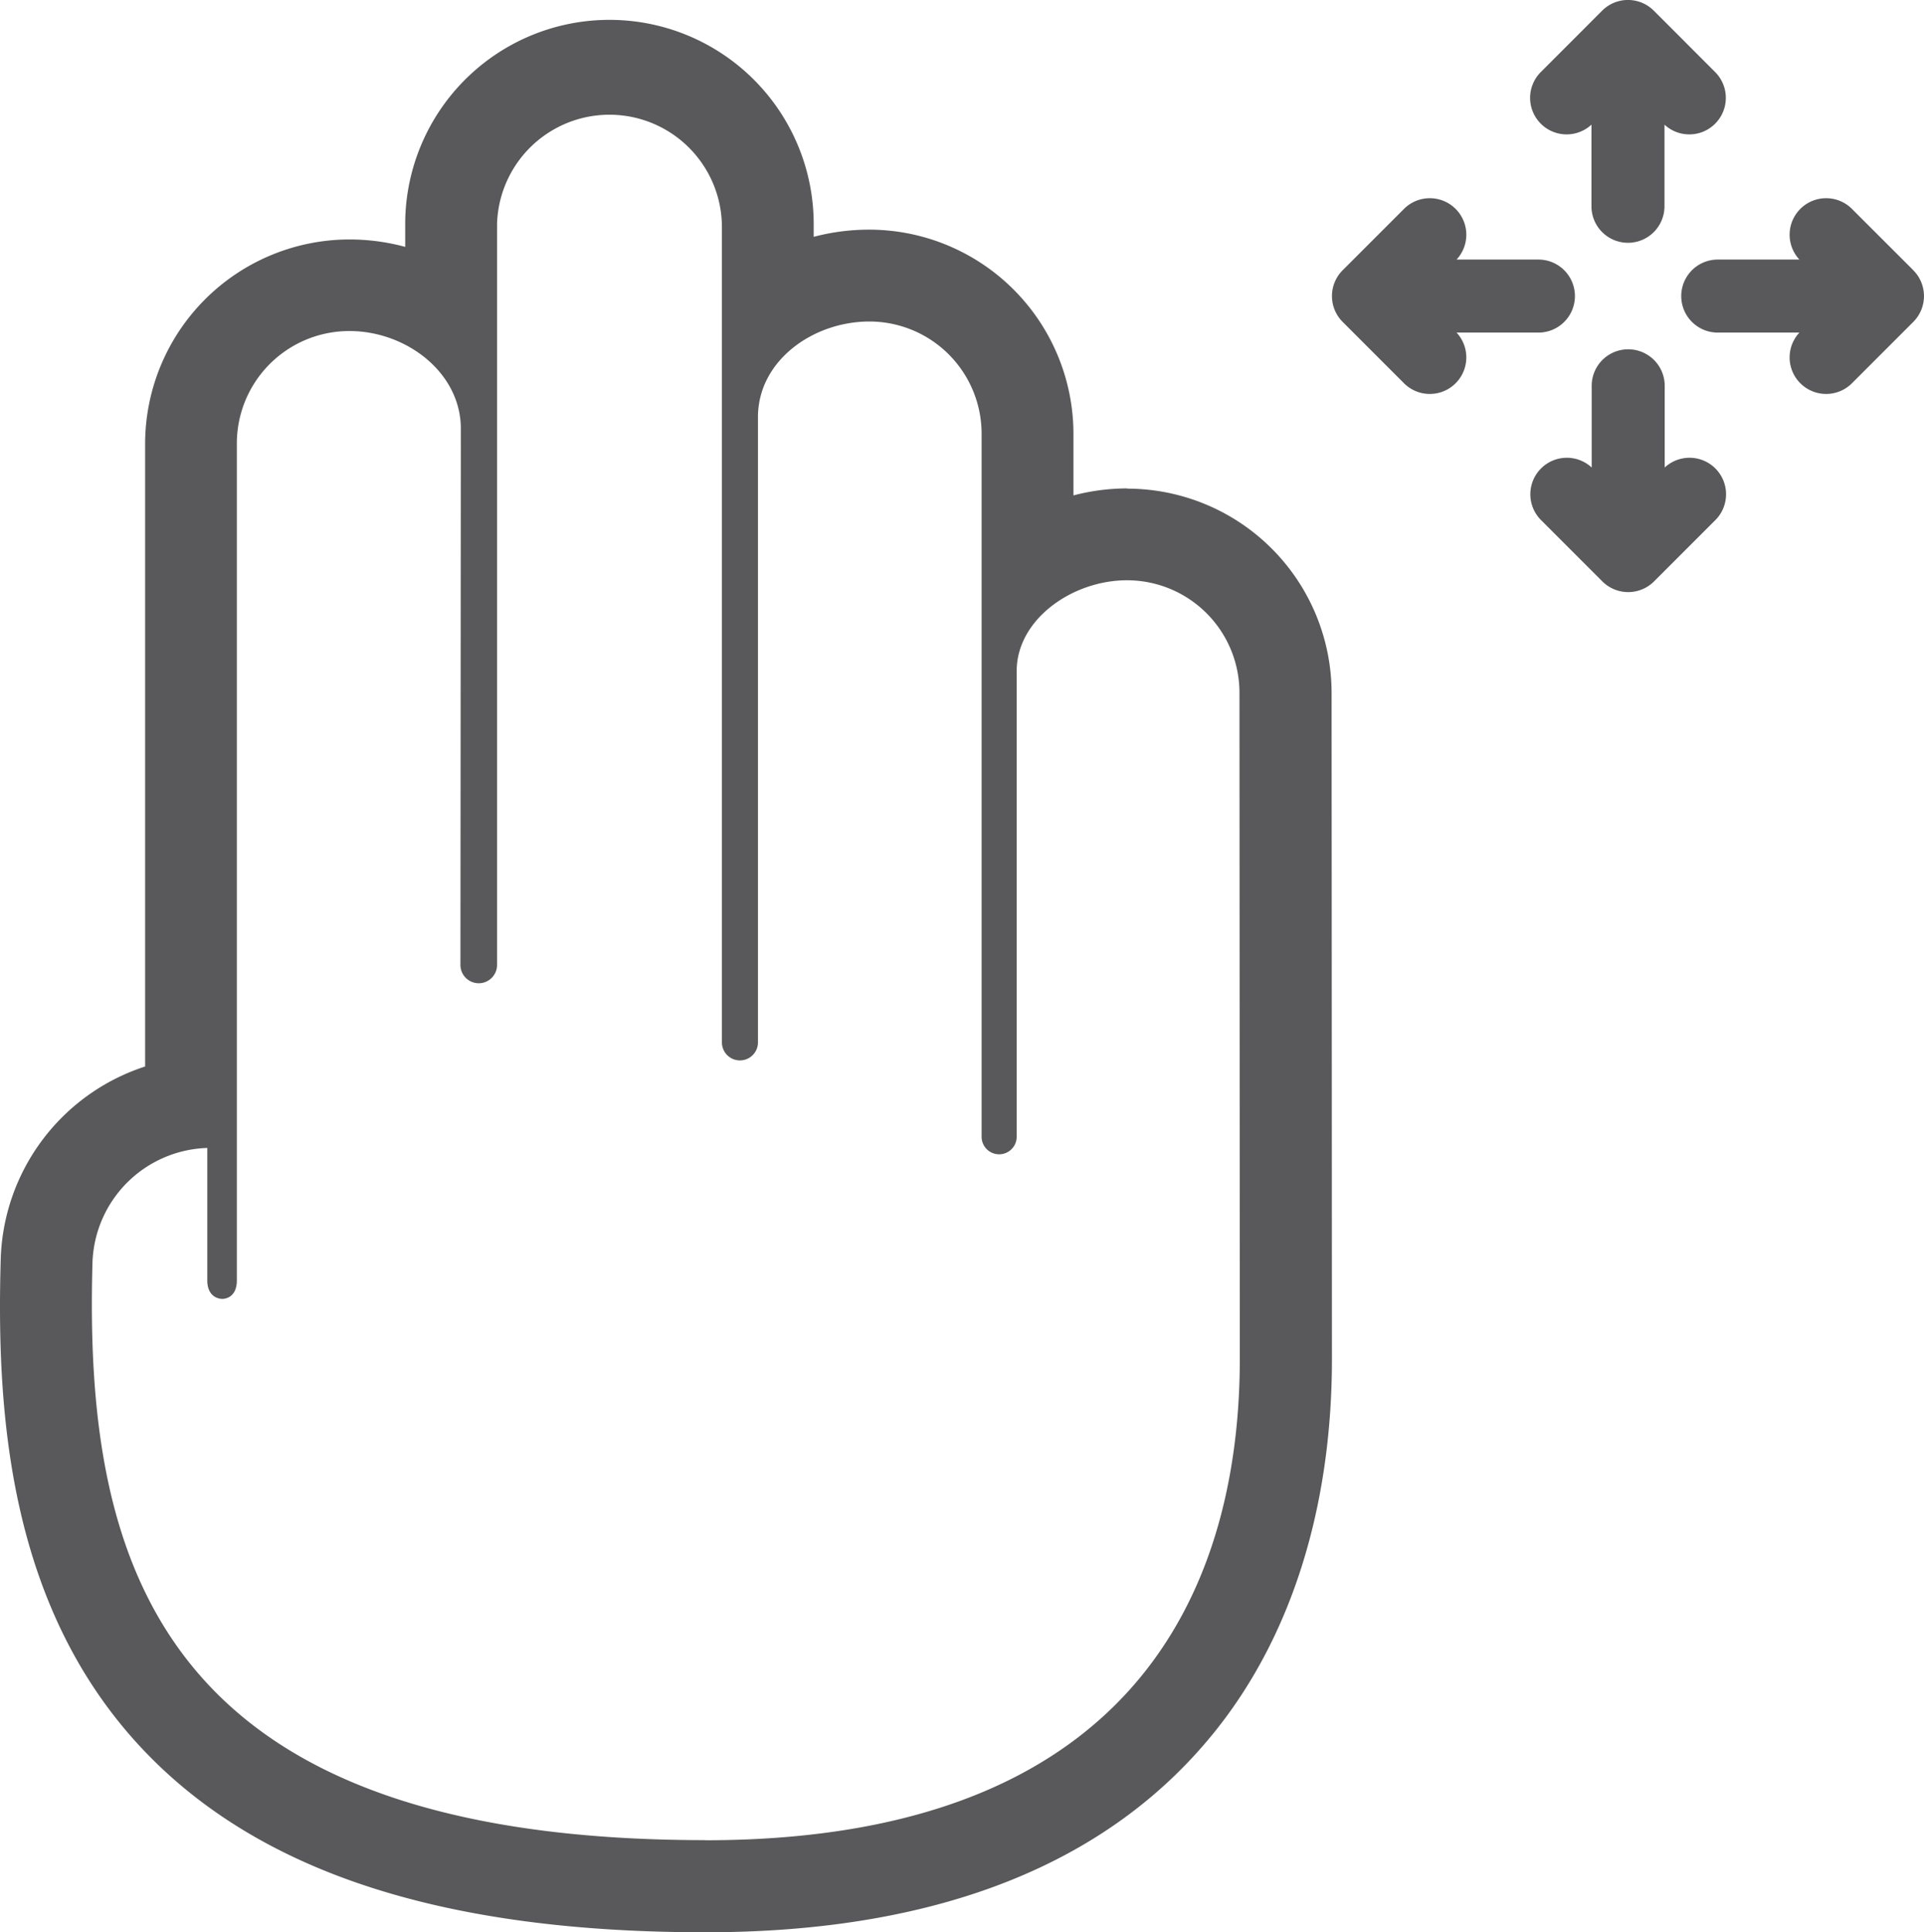
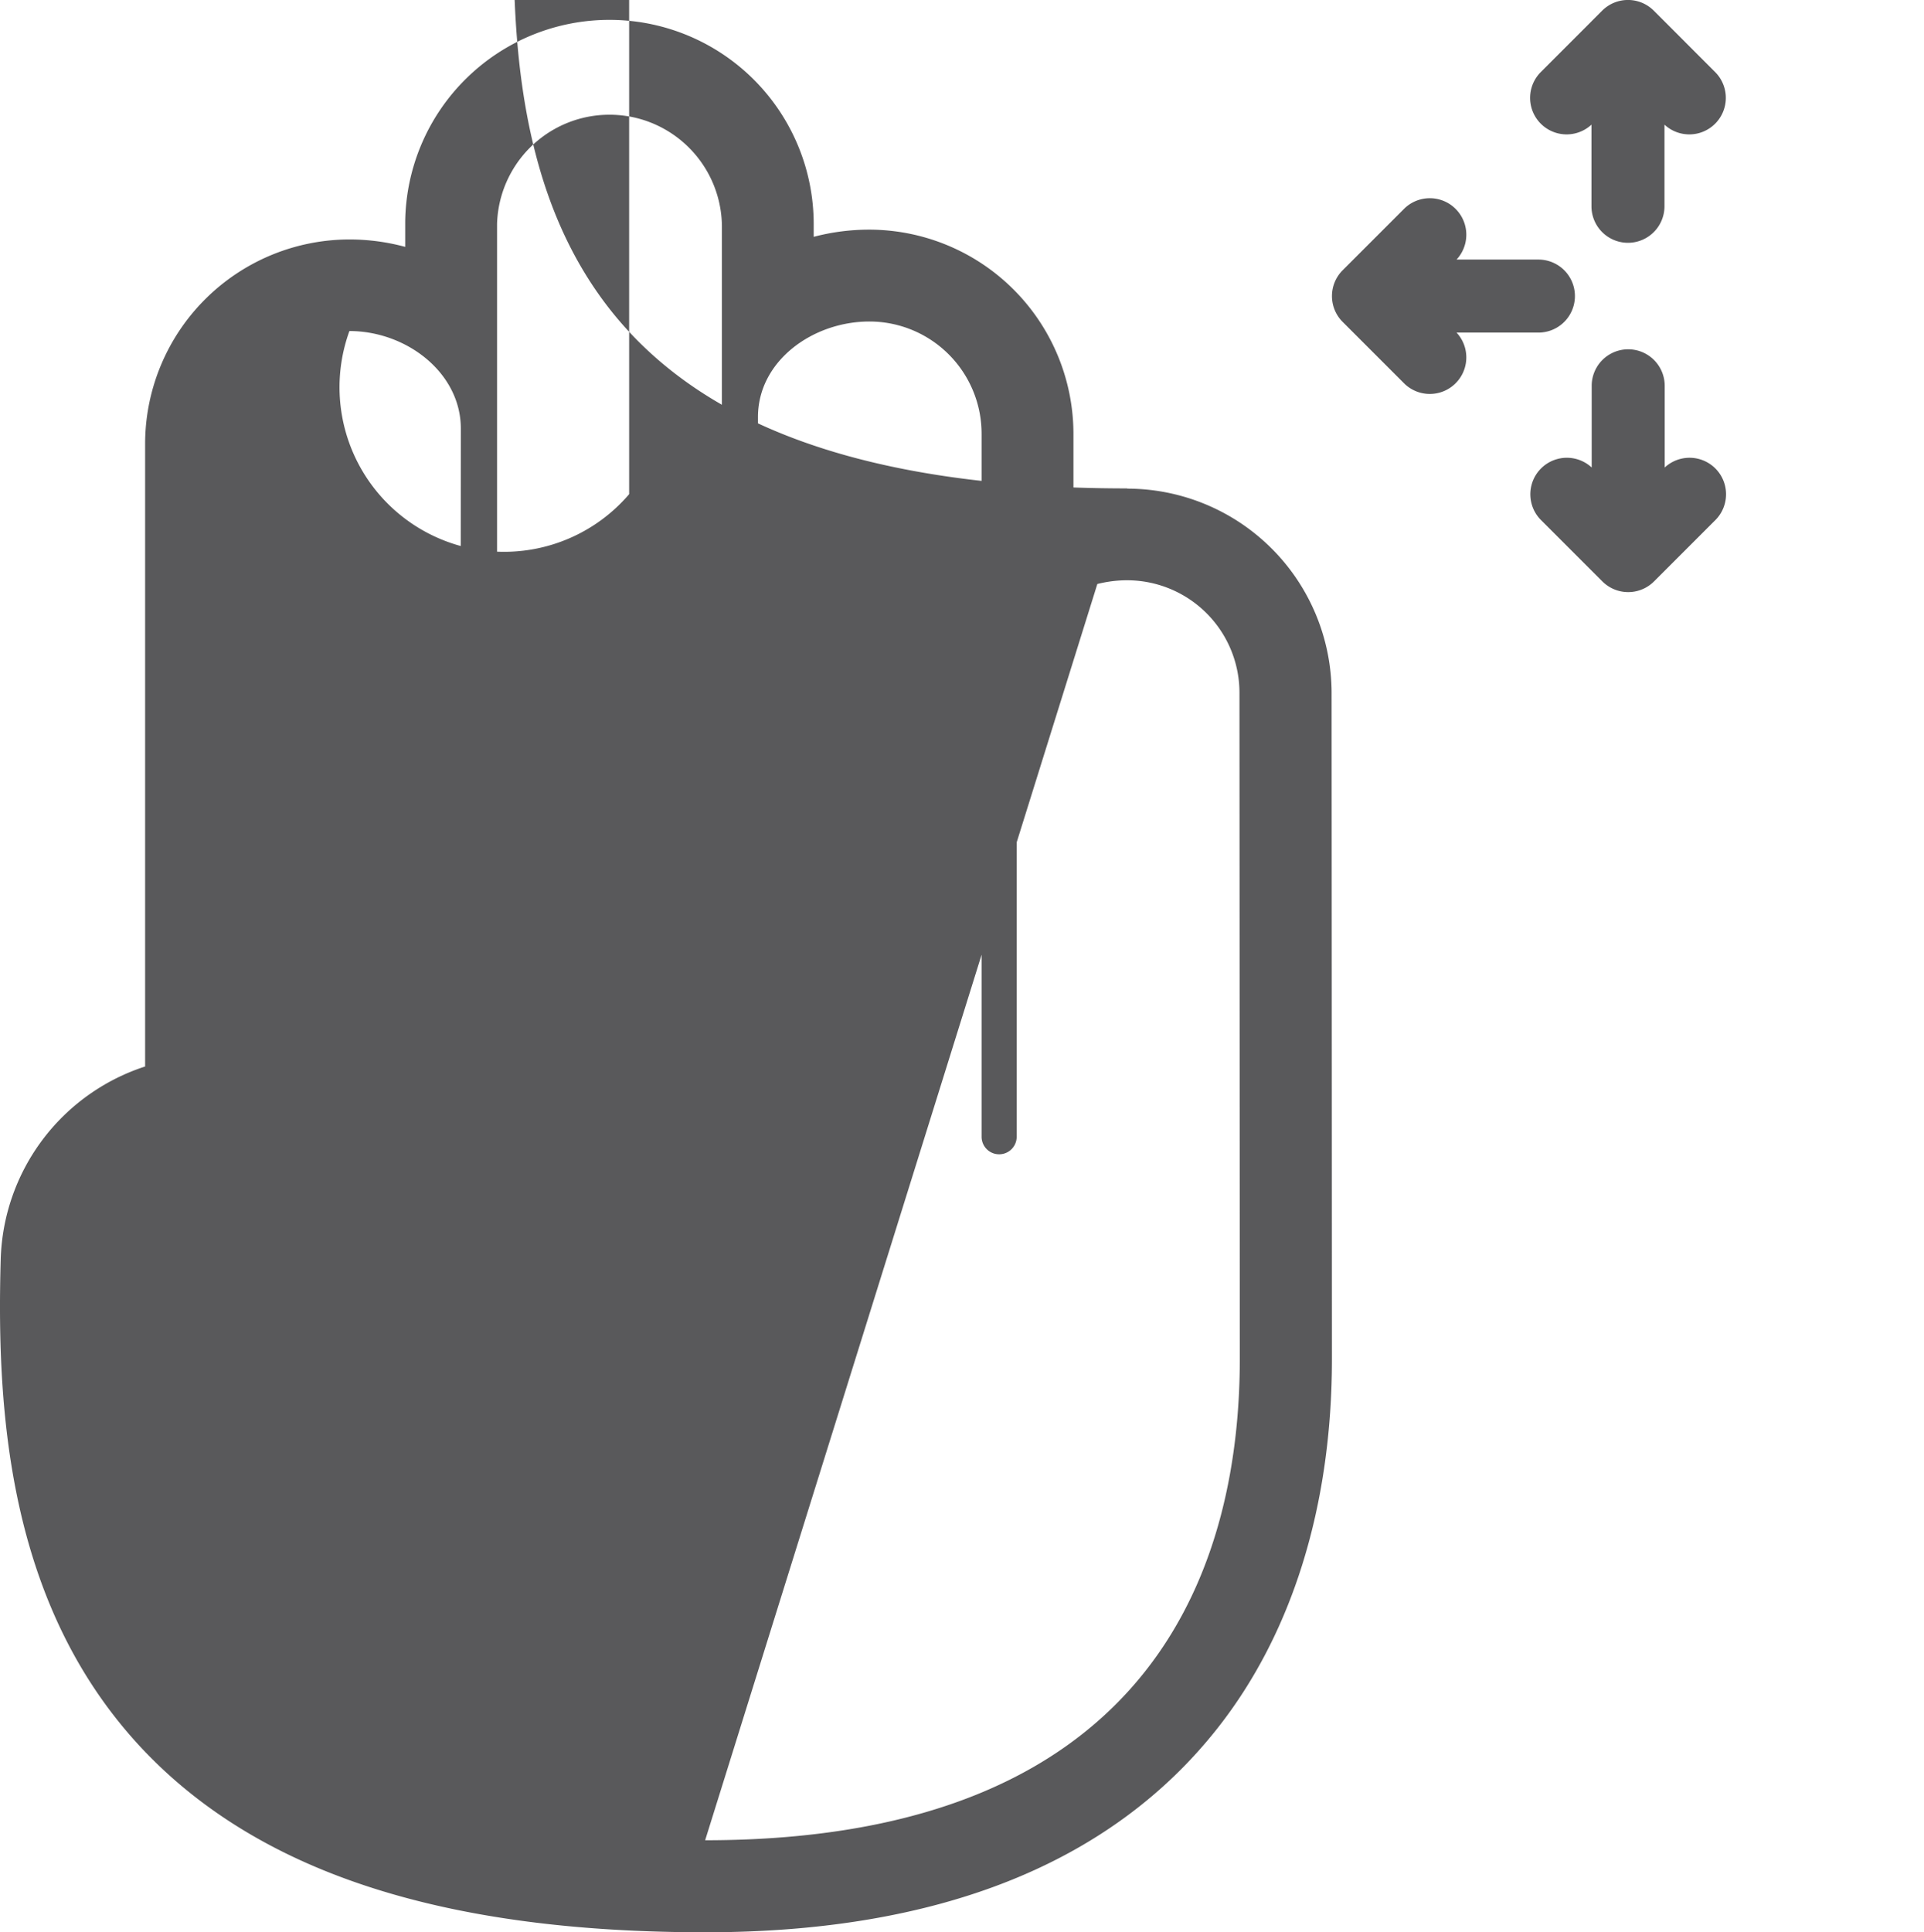
<svg xmlns="http://www.w3.org/2000/svg" viewBox="0 0 335.17 336.51">
  <defs>
    <style>.cls-1{fill:#59595b;}</style>
  </defs>
  <title>asAsset 1</title>
  <g id="Layer_2" data-name="Layer 2">
    <g id="Layer_1-2" data-name="Layer 1">
-       <path class="cls-1" d="M196.36,85.07A37,37,0,0,0,187,86.29V75.58A35.61,35.61,0,0,0,151.45,40a37.87,37.87,0,0,0-9.7,1.25V39.33a35.58,35.58,0,0,0-71.16-.58V43a37.09,37.09,0,0,0-9.71-1.29A35.63,35.63,0,0,0,25.28,77.24V185.76A36.41,36.41,0,0,0,.12,219.5c-.76,27,1.45,61.2,25.52,86,20.32,20.9,52.12,31.06,97.23,31.06,40.56,0,70.56-11.93,89.16-35.46,13.07-16.53,20-38.8,20-64.41l-.06-116a35.63,35.63,0,0,0-35.59-35.58ZM122.87,320.51c-95.49,0-108.22-48.4-106.76-100.56a20.64,20.64,0,0,1,20-20V223c0,2.9,2,3.24,2.61,3.24s2.54-.33,2.54-3.23V77.24A19.59,19.59,0,0,1,60.87,57.66c9.93,0,19.41,7.26,19.41,17,0,0-.07,93.41-.07,93.41a3.19,3.19,0,1,0,6.38,0V39a19.59,19.59,0,0,1,39.17.32l0,142.24a3.14,3.14,0,1,0,6.28,0V72.72C132,62.87,141.6,56,151.45,56A19.55,19.55,0,0,1,171,75.58L171,198a3.05,3.05,0,1,0,6.11,0V116.89c0-9,9.69-15.82,19.22-15.82a19.59,19.59,0,0,1,19.59,19.59l.06,116c0,33.47-13,83.87-93.14,83.87Zm0,0" />
-       <path class="cls-1" d="M333.31,47.07,322.51,36.28a6.36,6.36,0,0,0-9.05,8.93H299.24a6.36,6.36,0,0,0,0,12.72h14.22a6.36,6.36,0,0,0,9.05,8.93l10.79-10.79a6.36,6.36,0,0,0,0-9Zm0,0" />
+       <path class="cls-1" d="M196.36,85.07A37,37,0,0,0,187,86.29V75.58A35.61,35.61,0,0,0,151.45,40a37.87,37.87,0,0,0-9.7,1.25V39.33a35.58,35.58,0,0,0-71.16-.58V43a37.09,37.09,0,0,0-9.71-1.29A35.63,35.63,0,0,0,25.28,77.24V185.76A36.41,36.41,0,0,0,.12,219.5c-.76,27,1.45,61.2,25.52,86,20.32,20.9,52.12,31.06,97.23,31.06,40.56,0,70.56-11.93,89.16-35.46,13.07-16.53,20-38.8,20-64.41l-.06-116a35.63,35.63,0,0,0-35.59-35.58Zc-95.49,0-108.22-48.4-106.76-100.56a20.64,20.64,0,0,1,20-20V223c0,2.9,2,3.24,2.61,3.24s2.54-.33,2.54-3.23V77.24A19.59,19.59,0,0,1,60.87,57.66c9.93,0,19.41,7.26,19.41,17,0,0-.07,93.41-.07,93.41a3.19,3.19,0,1,0,6.38,0V39a19.59,19.59,0,0,1,39.17.32l0,142.24a3.14,3.14,0,1,0,6.28,0V72.72C132,62.87,141.6,56,151.45,56A19.55,19.55,0,0,1,171,75.58L171,198a3.05,3.05,0,1,0,6.11,0V116.89c0-9,9.69-15.82,19.22-15.82a19.59,19.59,0,0,1,19.59,19.59l.06,116c0,33.47-13,83.87-93.14,83.87Zm0,0" />
      <path class="cls-1" d="M268,57.93a6.36,6.36,0,0,0,0-12.72H253.74a6.36,6.36,0,0,0-9.05-8.93L233.9,47.07a6.36,6.36,0,0,0,0,9l10.79,10.79a6.36,6.36,0,0,0,9.05-8.93Zm0,0" />
      <path class="cls-1" d="M290,81.43V67.2a6.36,6.36,0,0,0-12.72,0V81.43a6.36,6.36,0,0,0-8.93,9.05l10.79,10.79a6.37,6.37,0,0,0,9,0l10.79-10.79A6.36,6.36,0,0,0,290,81.43Zm0,0" />
      <path class="cls-1" d="M277.24,21.71V35.93a6.36,6.36,0,1,0,12.72,0V21.71a6.36,6.36,0,0,0,8.93-9.05L288.1,1.86a6.36,6.36,0,0,0-9,0L268.31,12.66a6.36,6.36,0,0,0,8.93,9.05Zm0,0" />
    </g>
  </g>
</svg>